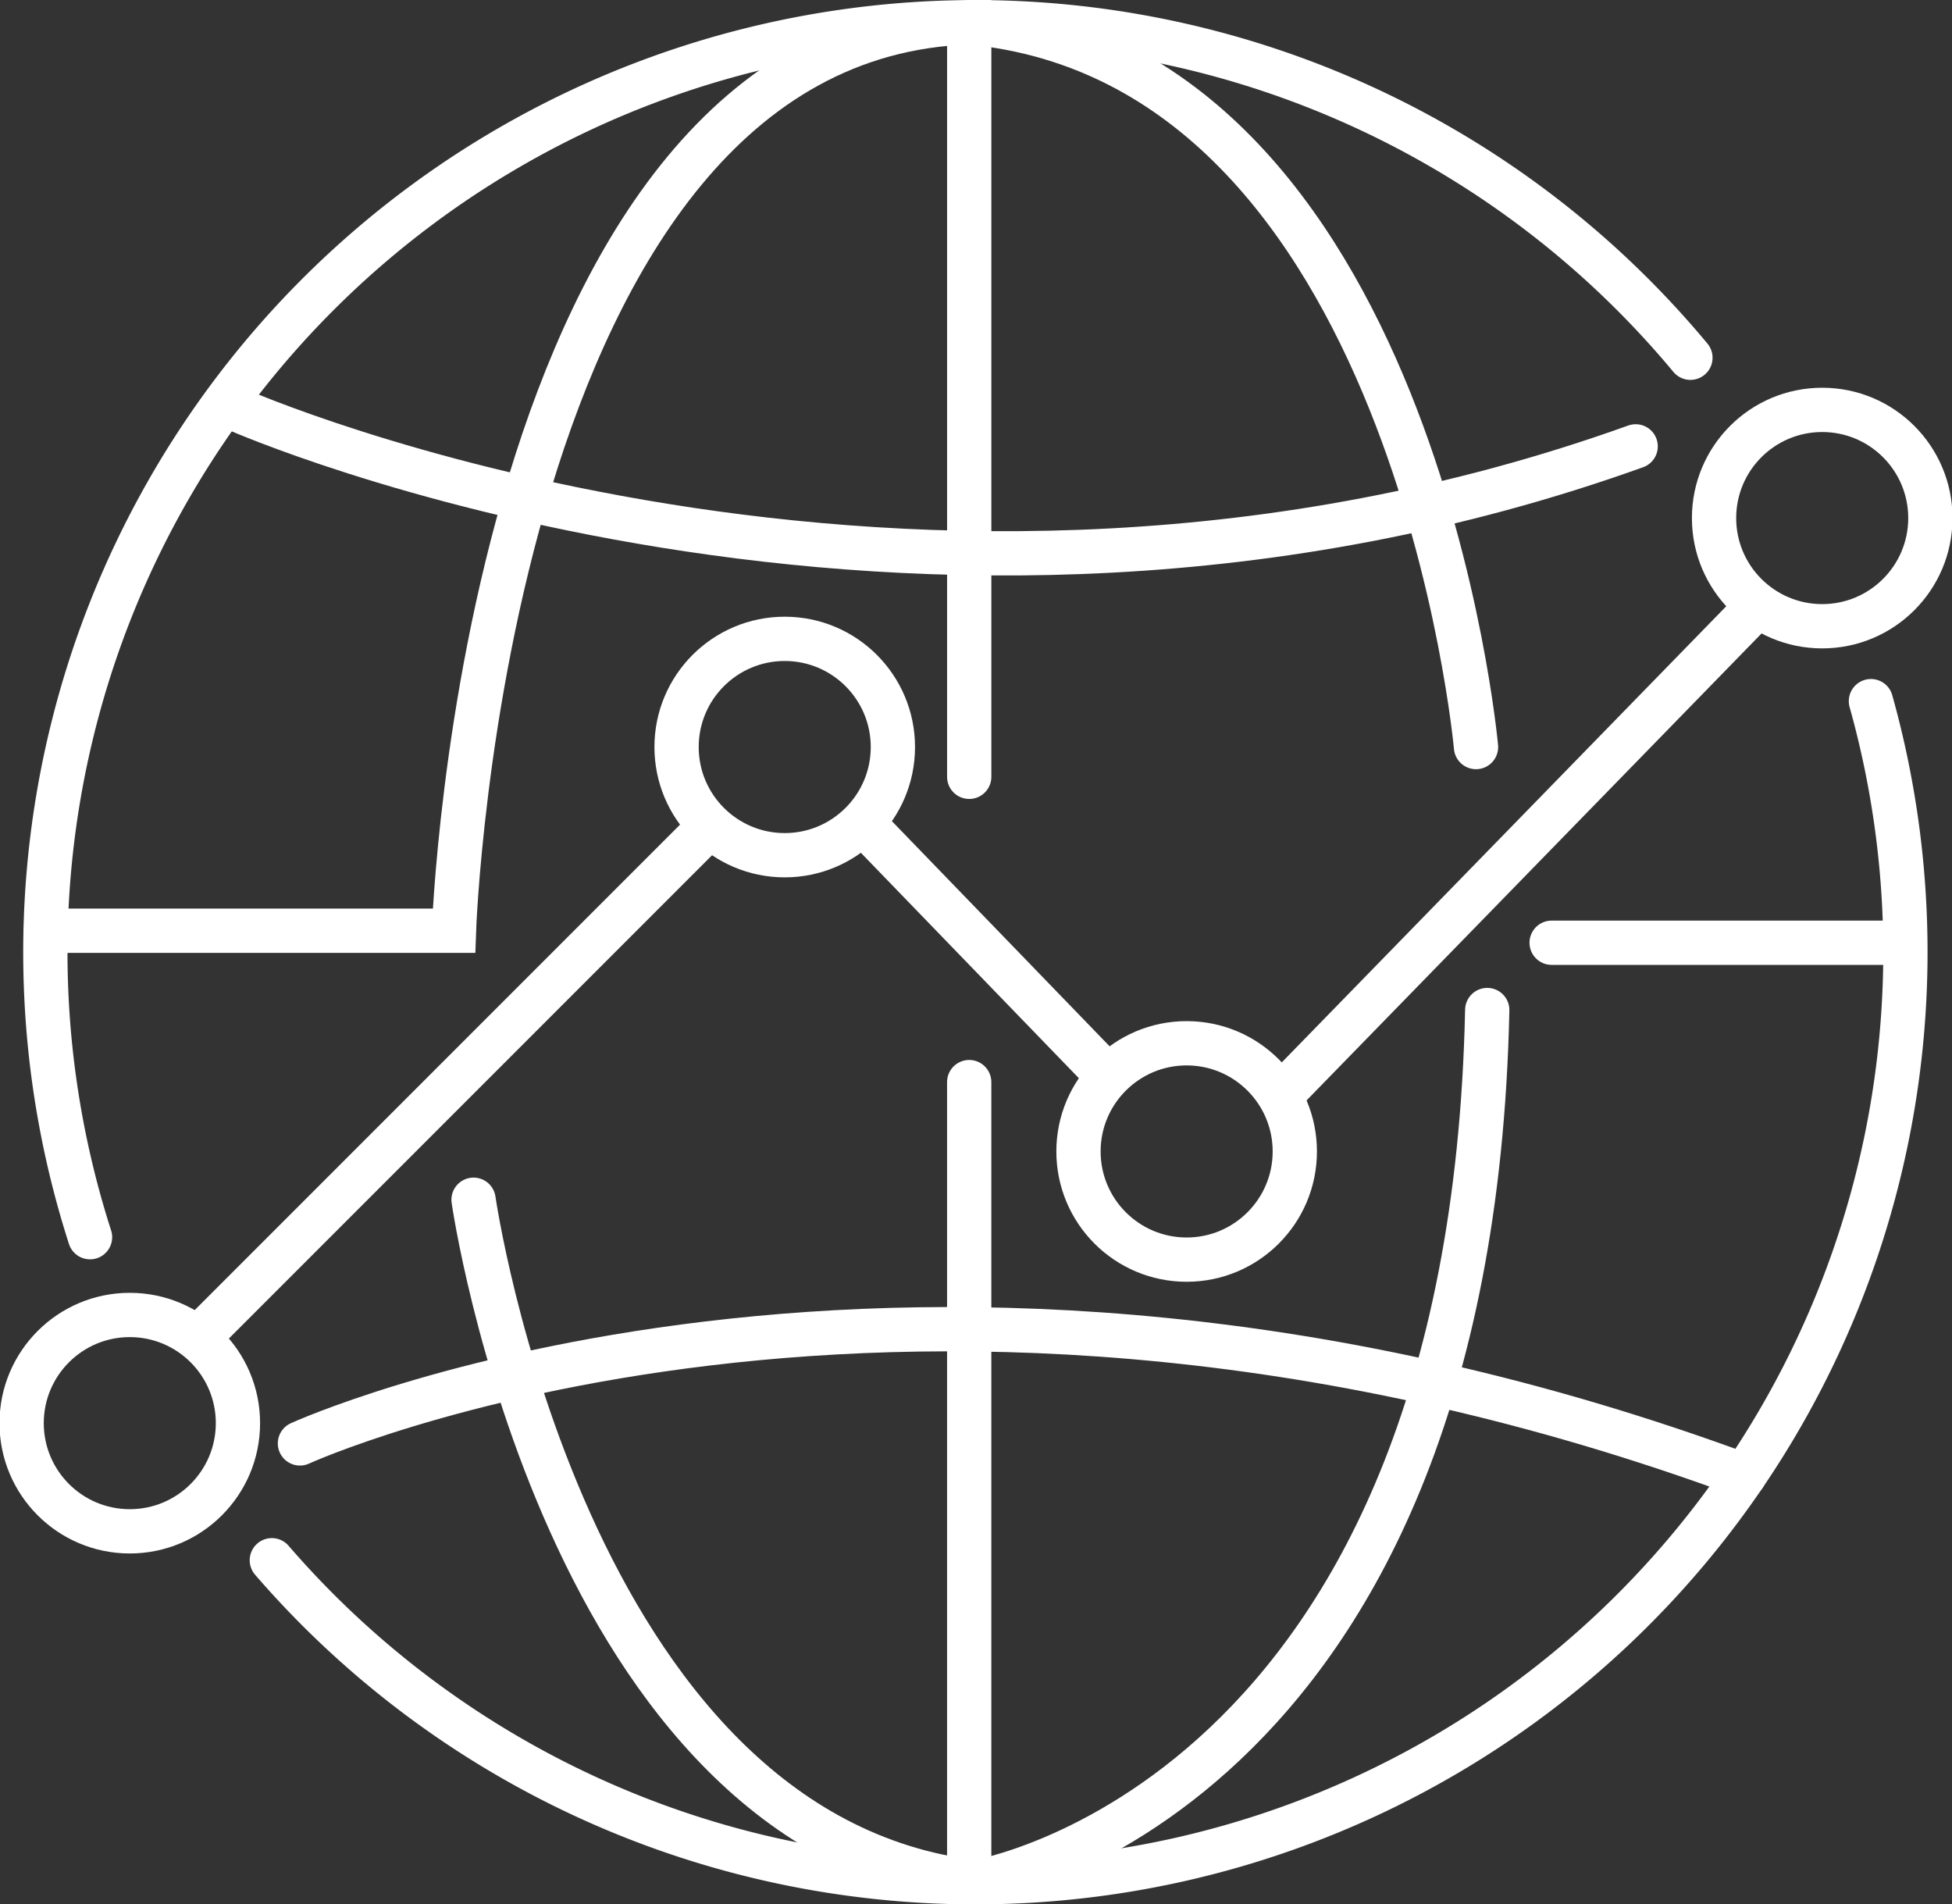
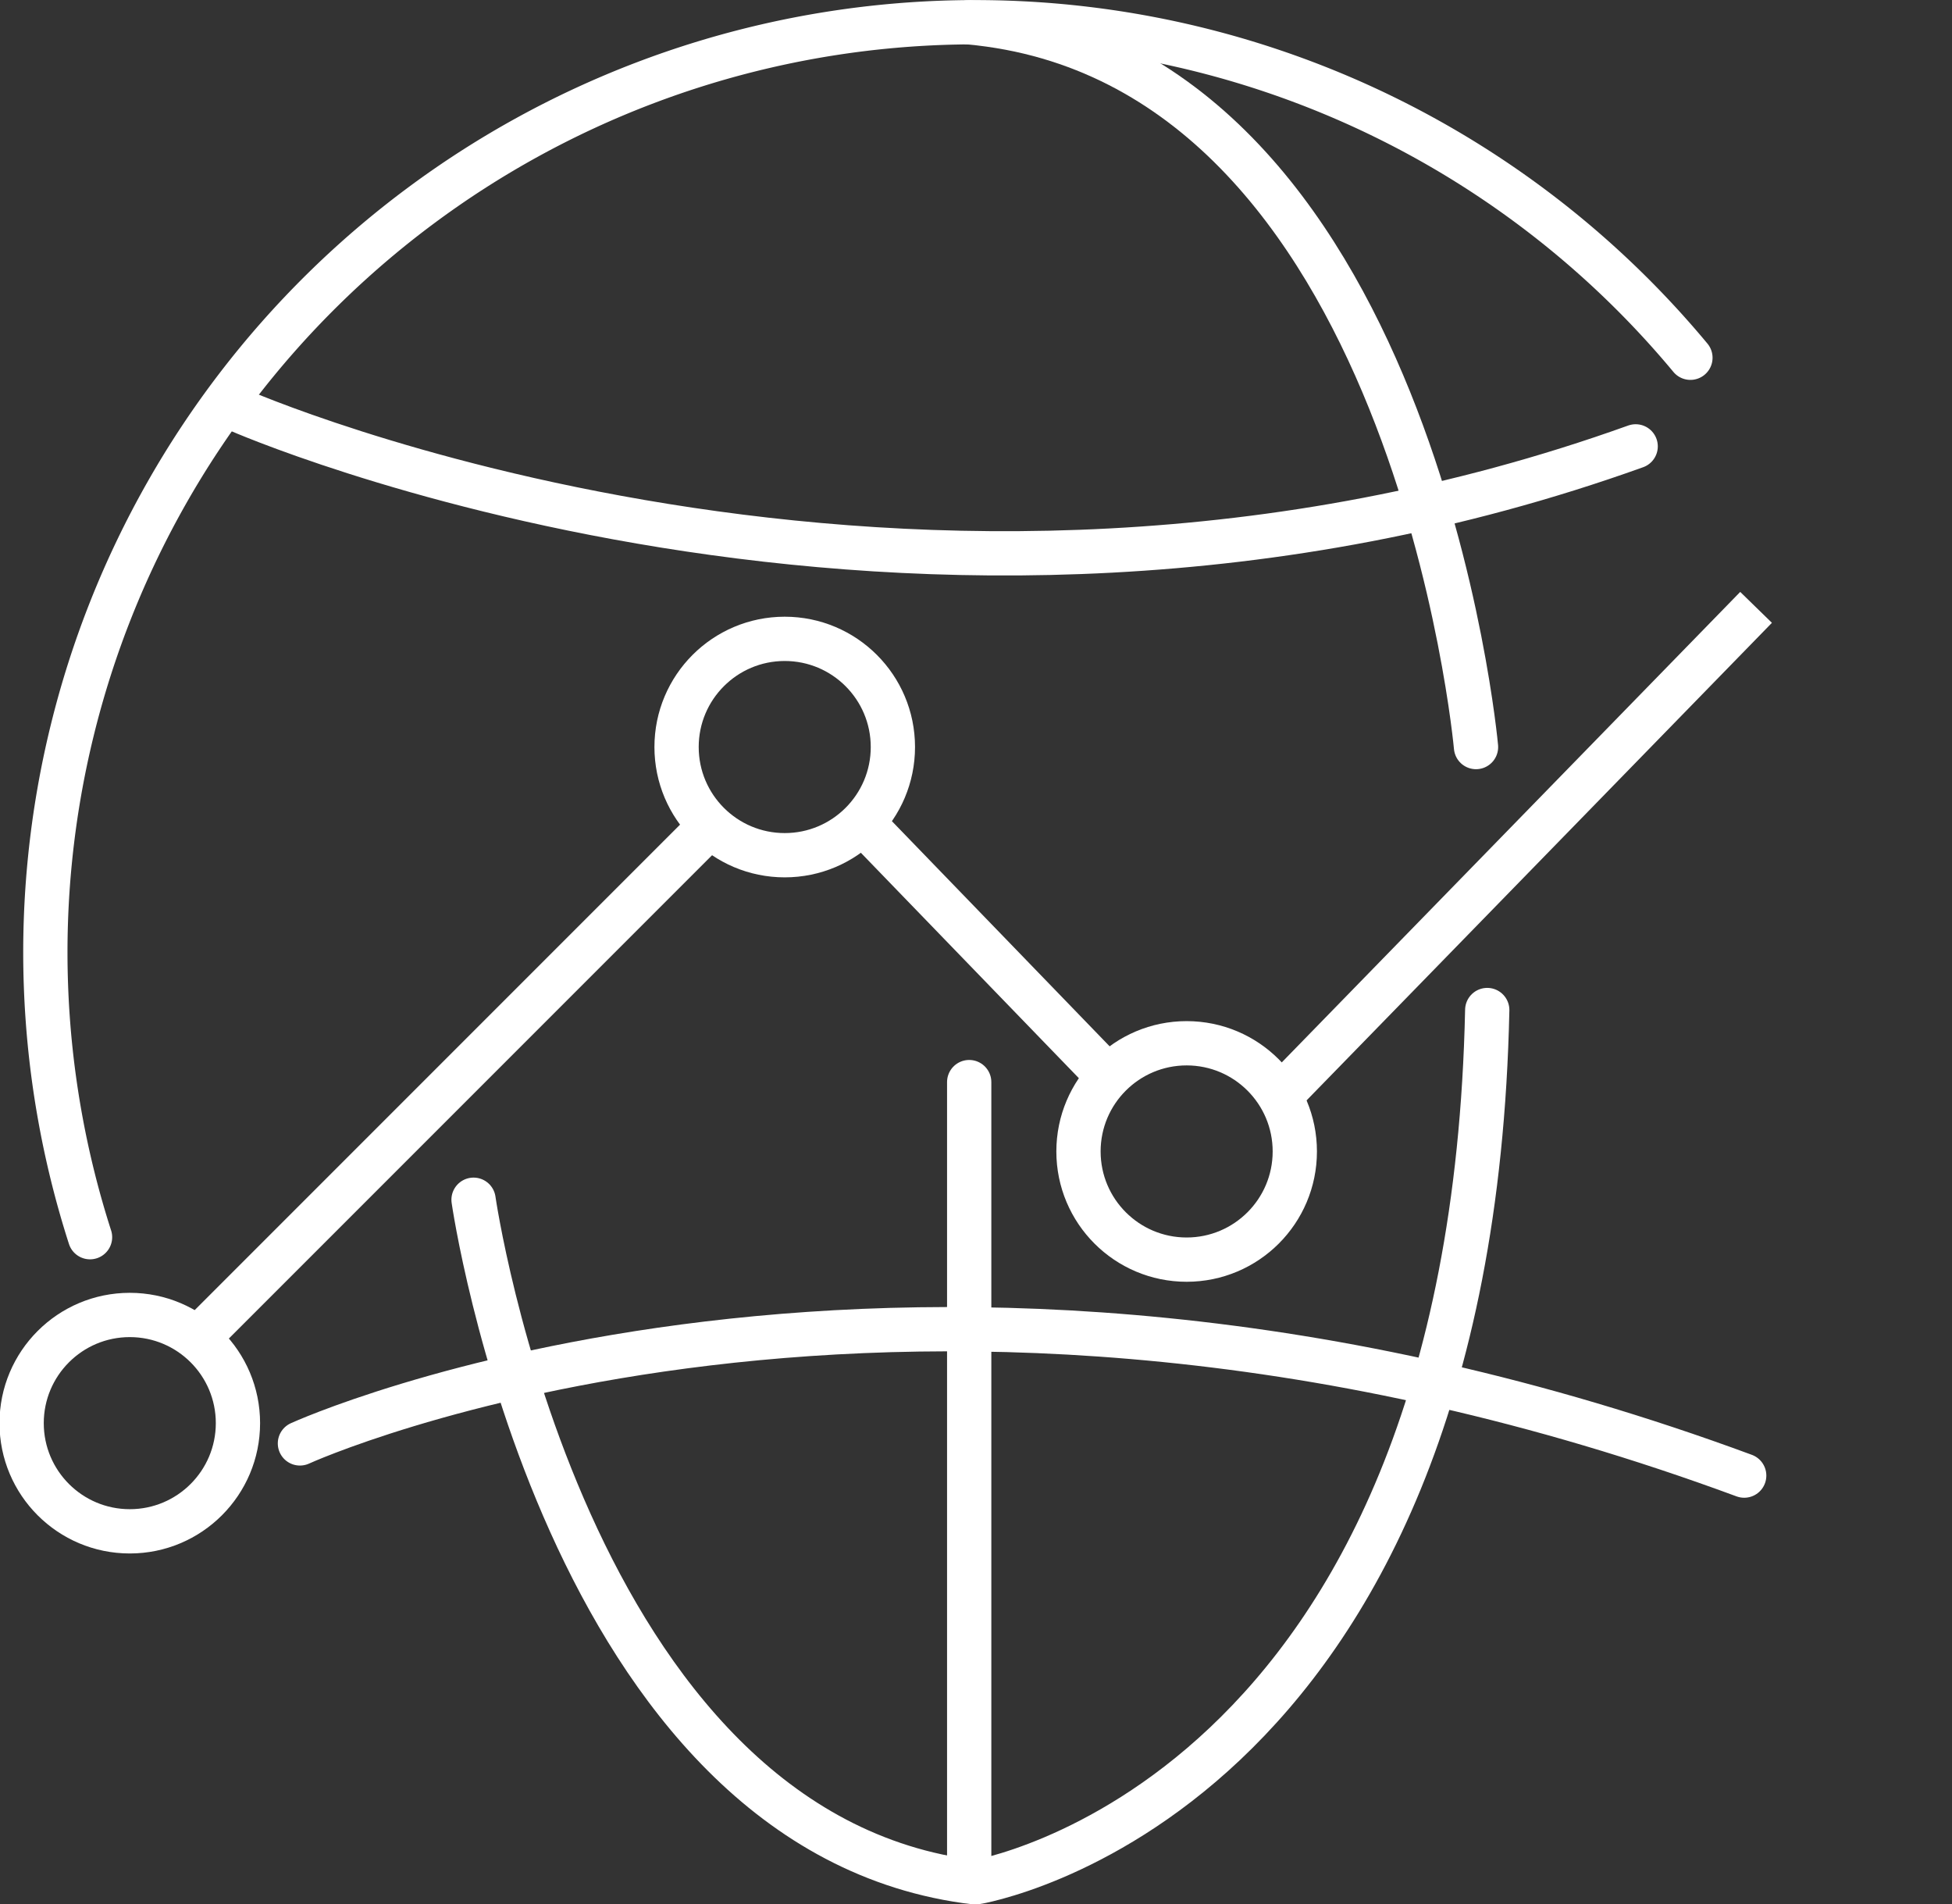
<svg xmlns="http://www.w3.org/2000/svg" width="88.179" height="86" viewBox="0 0 88.179 86">
  <rect x="0" y="0" width="88.179" height="86" fill="#333333" stroke="none" />
  <defs>
    <clipPath id="clip-path">
      <rect id="Rectangle_620" data-name="Rectangle 620" width="88.179" height="86" fill="none" />
    </clipPath>
  </defs>
  <g id="Global_Market_Entry" data-name="Global Market Entry" transform="translate(0 0)">
    <g id="Group_796" data-name="Group 796" transform="translate(0 0)" clip-path="url(#clip-path)">
      <path id="Path_1543" data-name="Path 1543" d="M4.116,55.9A42.009,42.009,0,0,1,76.411,16.181" transform="translate(-0.049 -0.024)" fill="none" stroke="#FFFFFF" stroke-linecap="round" stroke-miterlimit="10" stroke-width="2" />
-       <path id="Path_1544" data-name="Path 1544" d="M84.809,32.419a42.009,42.009,0,0,1-72.237,38.8" transform="translate(-0.292 -0.752)" fill="none" stroke="#FFFFFF" stroke-linecap="round" stroke-miterlimit="10" stroke-width="2" />
      <line id="Line_263" data-name="Line 263" y1="23.148" x2="23.148" transform="translate(8.932 37.298)" fill="none" stroke="#FFFFFF" stroke-miterlimit="10" stroke-width="2" />
      <line id="Line_264" data-name="Line 264" x2="11.195" y2="11.574" transform="translate(39.102 37.297)" fill="none" stroke="#FFFFFF" stroke-miterlimit="10" stroke-width="2" />
      <line id="Line_265" data-name="Line 265" y1="22.389" x2="21.821" transform="translate(57.507 27.431)" fill="none" stroke="#FFFFFF" stroke-miterlimit="10" stroke-width="2" />
-       <circle id="Ellipse_115" data-name="Ellipse 115" cx="4.886" cy="4.886" r="4.886" transform="translate(77.43 18.512)" fill="none" stroke="#FFFFFF" stroke-miterlimit="10" stroke-width="2" />
      <circle id="Ellipse_116" data-name="Ellipse 116" cx="4.886" cy="4.886" r="4.886" transform="translate(30.563 28.853)" fill="none" stroke="#FFFFFF" stroke-miterlimit="10" stroke-width="2" />
      <circle id="Ellipse_117" data-name="Ellipse 117" cx="4.886" cy="4.886" r="4.886" transform="translate(48.719 47.118)" fill="none" stroke="#FFFFFF" stroke-miterlimit="10" stroke-width="2" />
      <circle id="Ellipse_118" data-name="Ellipse 118" cx="4.886" cy="4.886" r="4.886" transform="translate(0.977 59.389)" fill="none" stroke="#FFFFFF" stroke-miterlimit="10" stroke-width="2" />
-       <line id="Line_266" data-name="Line 266" x2="15.958" transform="translate(70.093 42.578)" fill="none" stroke="#FFFFFF" stroke-linecap="round" stroke-miterlimit="10" stroke-width="2" />
      <line id="Line_267" data-name="Line 267" y2="35.545" transform="translate(43.782 48.872)" fill="none" stroke="#FFFFFF" stroke-linecap="round" stroke-miterlimit="10" stroke-width="2" />
      <path id="Path_1545" data-name="Path 1545" d="M13.871,66.616S41.262,54.093,79.114,68.07" transform="translate(-0.322 -1.426)" fill="none" stroke="#FFFFFF" stroke-linecap="round" stroke-miterlimit="10" stroke-width="2" />
      <path id="Path_1546" data-name="Path 1546" d="M21.9,55.268S26.007,83.911,44.573,86.1c0,0,22.36-3.57,23.119-39.4" transform="translate(-0.508 -1.083)" fill="none" stroke="#FFFFFF" stroke-linecap="round" stroke-miterlimit="10" stroke-width="2" />
      <path id="Path_1547" data-name="Path 1547" d="M11,18.952S41.381,32.361,74.144,20.6" transform="translate(-0.255 -0.44)" fill="none" stroke="#FFFFFF" stroke-linecap="round" stroke-miterlimit="10" stroke-width="2" />
-       <path id="Path_1548" data-name="Path 1548" d="M2.123,42.059H20.556S21.947,1.745,43.832,1.033V35.108" transform="translate(-0.049 -0.024)" fill="none" stroke="#FFFFFF" stroke-linecap="round" stroke-miterlimit="10" stroke-width="2" />
      <path id="Path_1549" data-name="Path 1549" d="M67.717,33.764S64.934,2.883,44.822,1.033" transform="translate(-1.04 -0.024)" fill="none" stroke="#FFFFFF" stroke-linecap="round" stroke-miterlimit="10" stroke-width="2" />
    </g>
  </g>
</svg>